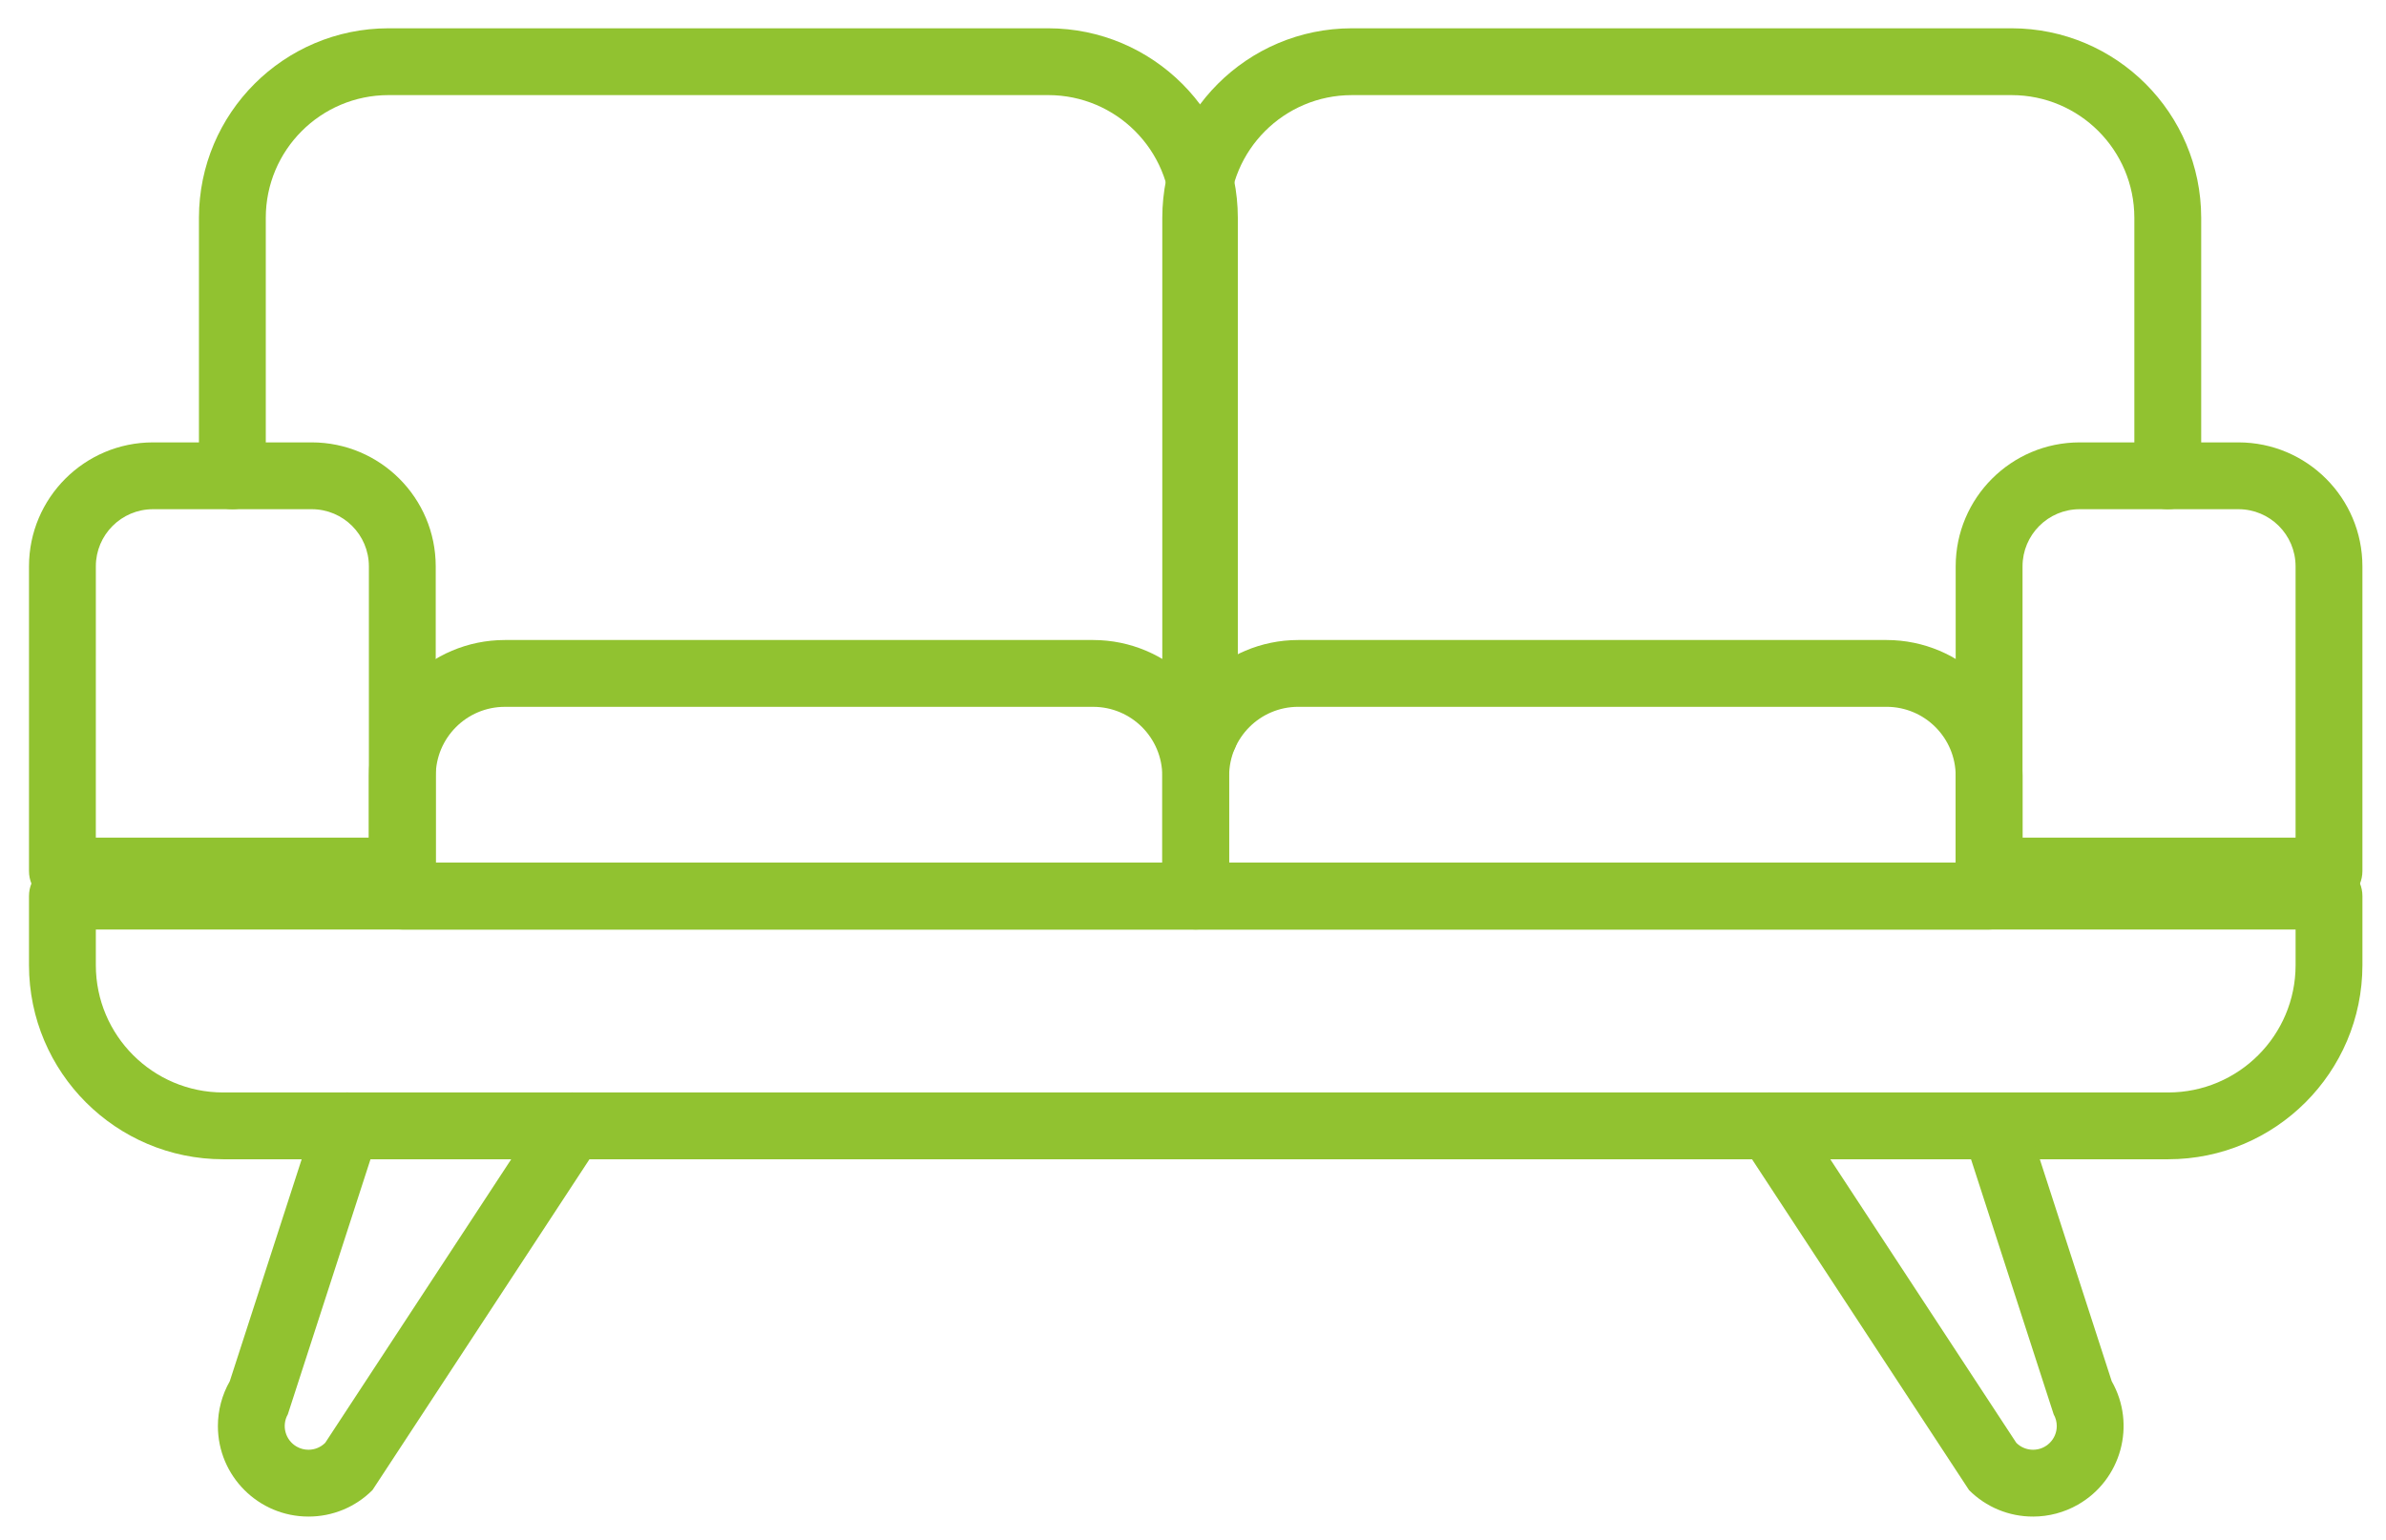
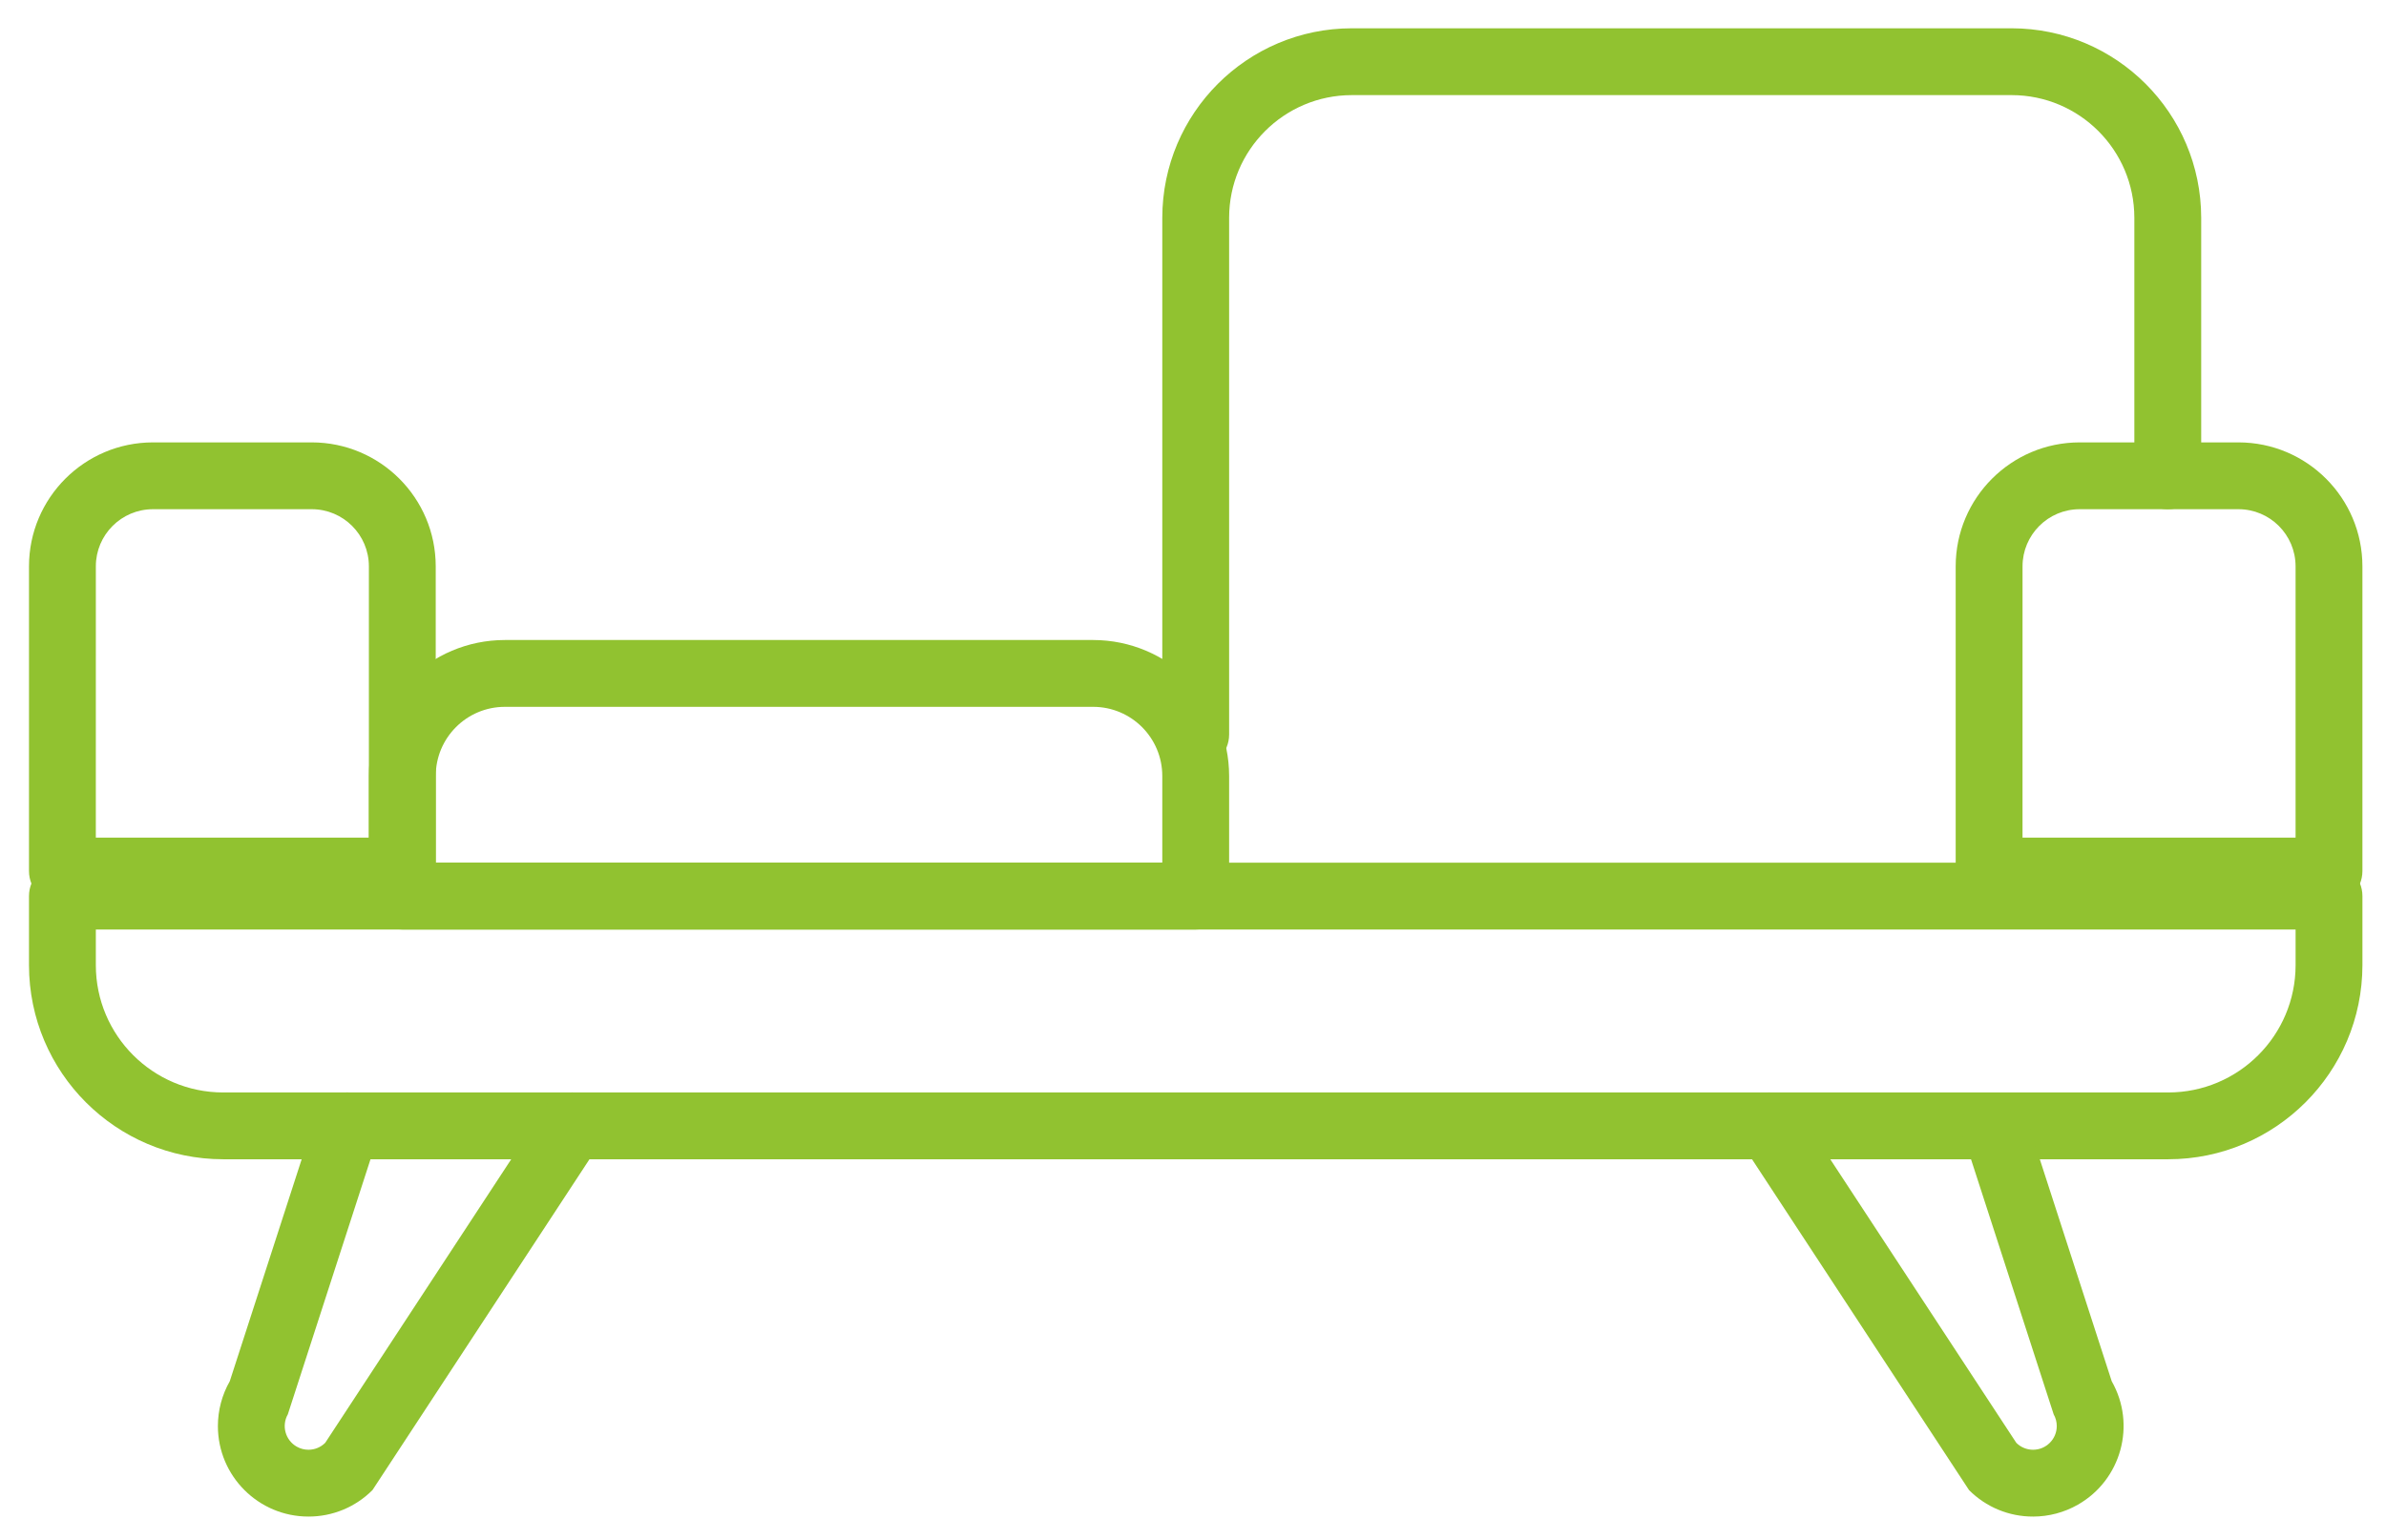
<svg xmlns="http://www.w3.org/2000/svg" version="1.1" id="Layer_1" x="0px" y="0px" width="506px" height="326.667px" viewBox="0 29.333 506 326.667" enable-background="new 0 29.333 506 326.667" xml:space="preserve">
  <title>a</title>
  <g>
    <path fill="#91C230" d="M459.832,275.243H47.319c-22.727-0.024-41.146-18.441-41.17-41.169v-14.66c0-3.914,3.174-7.087,7.088-7.087   l0,0h480.676c3.915,0,7.088,3.173,7.088,7.087l0,0v14.66C500.974,256.799,482.558,275.217,459.832,275.243z M20.324,226.508v7.571   c0.018,14.901,12.093,26.979,26.994,26.994h412.514c14.902-0.017,26.979-12.093,26.995-26.994v-7.571H20.324z" />
    <path fill="#91C230" d="M85.319,221.182H13.237c-3.914,0-7.088-3.172-7.088-7.086l0,0v-64.64   c0.017-14.509,11.773-26.267,26.283-26.282h33.689c14.509,0.017,26.268,11.773,26.284,26.282v64.64   C92.406,218.01,89.233,221.182,85.319,221.182L85.319,221.182z M20.323,207.008H78.23v-57.552   c-0.008-6.685-5.425-12.101-12.108-12.108H32.432c-6.685,0.008-12.102,5.425-12.107,12.108L20.323,207.008z" />
    <path fill="#91C230" d="M493.912,221.182H421.83c-3.914,0-7.087-3.172-7.087-7.086l0,0v-64.64   c0.016-14.509,11.773-26.267,26.282-26.282h33.689c14.511,0.017,26.269,11.773,26.284,26.282v64.64   C501,218.01,497.827,221.182,493.912,221.182L493.912,221.182z M428.917,207.008h57.906v-57.552   c-0.007-6.685-5.424-12.101-12.108-12.108h-33.688c-6.685,0.008-12.101,5.425-12.107,12.108L428.917,207.008z" />
    <path fill="#91C230" d="M253.574,226.508H85.319c-3.914,0-7.088-3.174-7.088-7.088l0,0v-25.494   c0.019-15.914,12.915-28.812,28.829-28.83h124.771c15.914,0.02,28.812,12.916,28.829,28.83v25.494   C260.661,223.334,257.489,226.508,253.574,226.508z M92.406,212.332h154.081v-18.406c-0.009-8.09-6.564-14.646-14.654-14.655   H107.06c-8.09,0.009-14.646,6.565-14.653,14.655V212.332z" />
-     <path fill="#91C230" d="M421.83,226.508H253.574c-3.914,0-7.087-3.174-7.087-7.088l0,0v-25.494   c0.018-15.914,12.915-28.812,28.829-28.83h124.771c15.914,0.02,28.812,12.916,28.829,28.83v25.494   C428.916,223.334,425.744,226.506,421.83,226.508z M260.662,212.332h154.081v-18.406c-0.006-8.094-6.563-14.652-14.656-14.66   H275.317c-8.091,0.009-14.646,6.564-14.654,14.654V212.332z" />
-     <path fill="#91C230" d="M255.428,192.225c-3.914,0-7.089-3.172-7.089-7.086V75.524c-0.013-14.364-11.654-26.004-26.019-26.017   H82.38c-14.36,0.015-26.001,11.653-26.015,26.016v54.739c0,3.914-3.173,7.086-7.088,7.086c-3.914,0-7.087-3.172-7.087-7.086V75.524   c0.024-22.187,18.004-40.165,40.188-40.19h139.941c22.186,0.026,40.164,18.004,40.188,40.19v109.613   C262.511,189.051,259.34,192.223,255.428,192.225z" />
    <path fill="#91C230" d="M253.574,192.225c-3.914,0-7.087-3.172-7.087-7.086V75.524c0.025-22.187,18.004-40.165,40.188-40.19   h139.945c22.186,0.026,40.164,18.004,40.188,40.19v54.738c0,3.914-3.174,7.088-7.089,7.088c-3.914,0-7.087-3.174-7.087-7.088   V75.524c-0.014-14.362-11.651-26-26.014-26.015H286.676c-14.361,0.014-26,11.652-26.015,26.015v109.613   C260.662,189.051,257.49,192.225,253.574,192.225C253.575,192.225,253.575,192.225,253.574,192.225z" />
    <path fill="#91C230" d="M65.413,351.035c-10.604,0.001-19.202-8.595-19.204-19.198c0-3.332,0.867-6.607,2.517-9.503l18.681-57.683   c1.936-3.404,6.263-4.594,9.666-2.659c3.403,1.937,4.594,6.263,2.659,9.666l-18.69,57.688c-1.374,2.413-0.53,5.482,1.882,6.855   c0.759,0.433,1.615,0.659,2.487,0.659c1.334,0.005,2.615-0.524,3.559-1.471l47.376-72.241c2.768-2.77,7.255-2.77,10.022-0.001   c2.769,2.768,2.77,7.255,0.001,10.022l0,0l-47.372,72.24C75.401,349.024,70.51,351.05,65.413,351.035z" />
    <path fill="#91C230" d="M431.149,351.035c-5.096,0.016-9.984-2.01-13.578-5.622l-47.38-72.245   c-2.769-2.769-2.769-7.256,0.001-10.022c2.768-2.769,7.256-2.769,10.022,0.001l47.382,72.243c0.941,0.945,2.223,1.475,3.557,1.471   c2.775,0,5.026-2.251,5.026-5.026c0-0.873-0.227-1.729-0.657-2.488l-18.687-57.687c-1.906-3.419-0.68-7.735,2.739-9.642   c3.376-1.882,7.637-0.712,9.579,2.63l18.682,57.684c5.247,9.216,2.029,20.938-7.187,26.187c-2.896,1.649-6.17,2.518-9.502,2.518   H431.149z" />
  </g>
</svg>